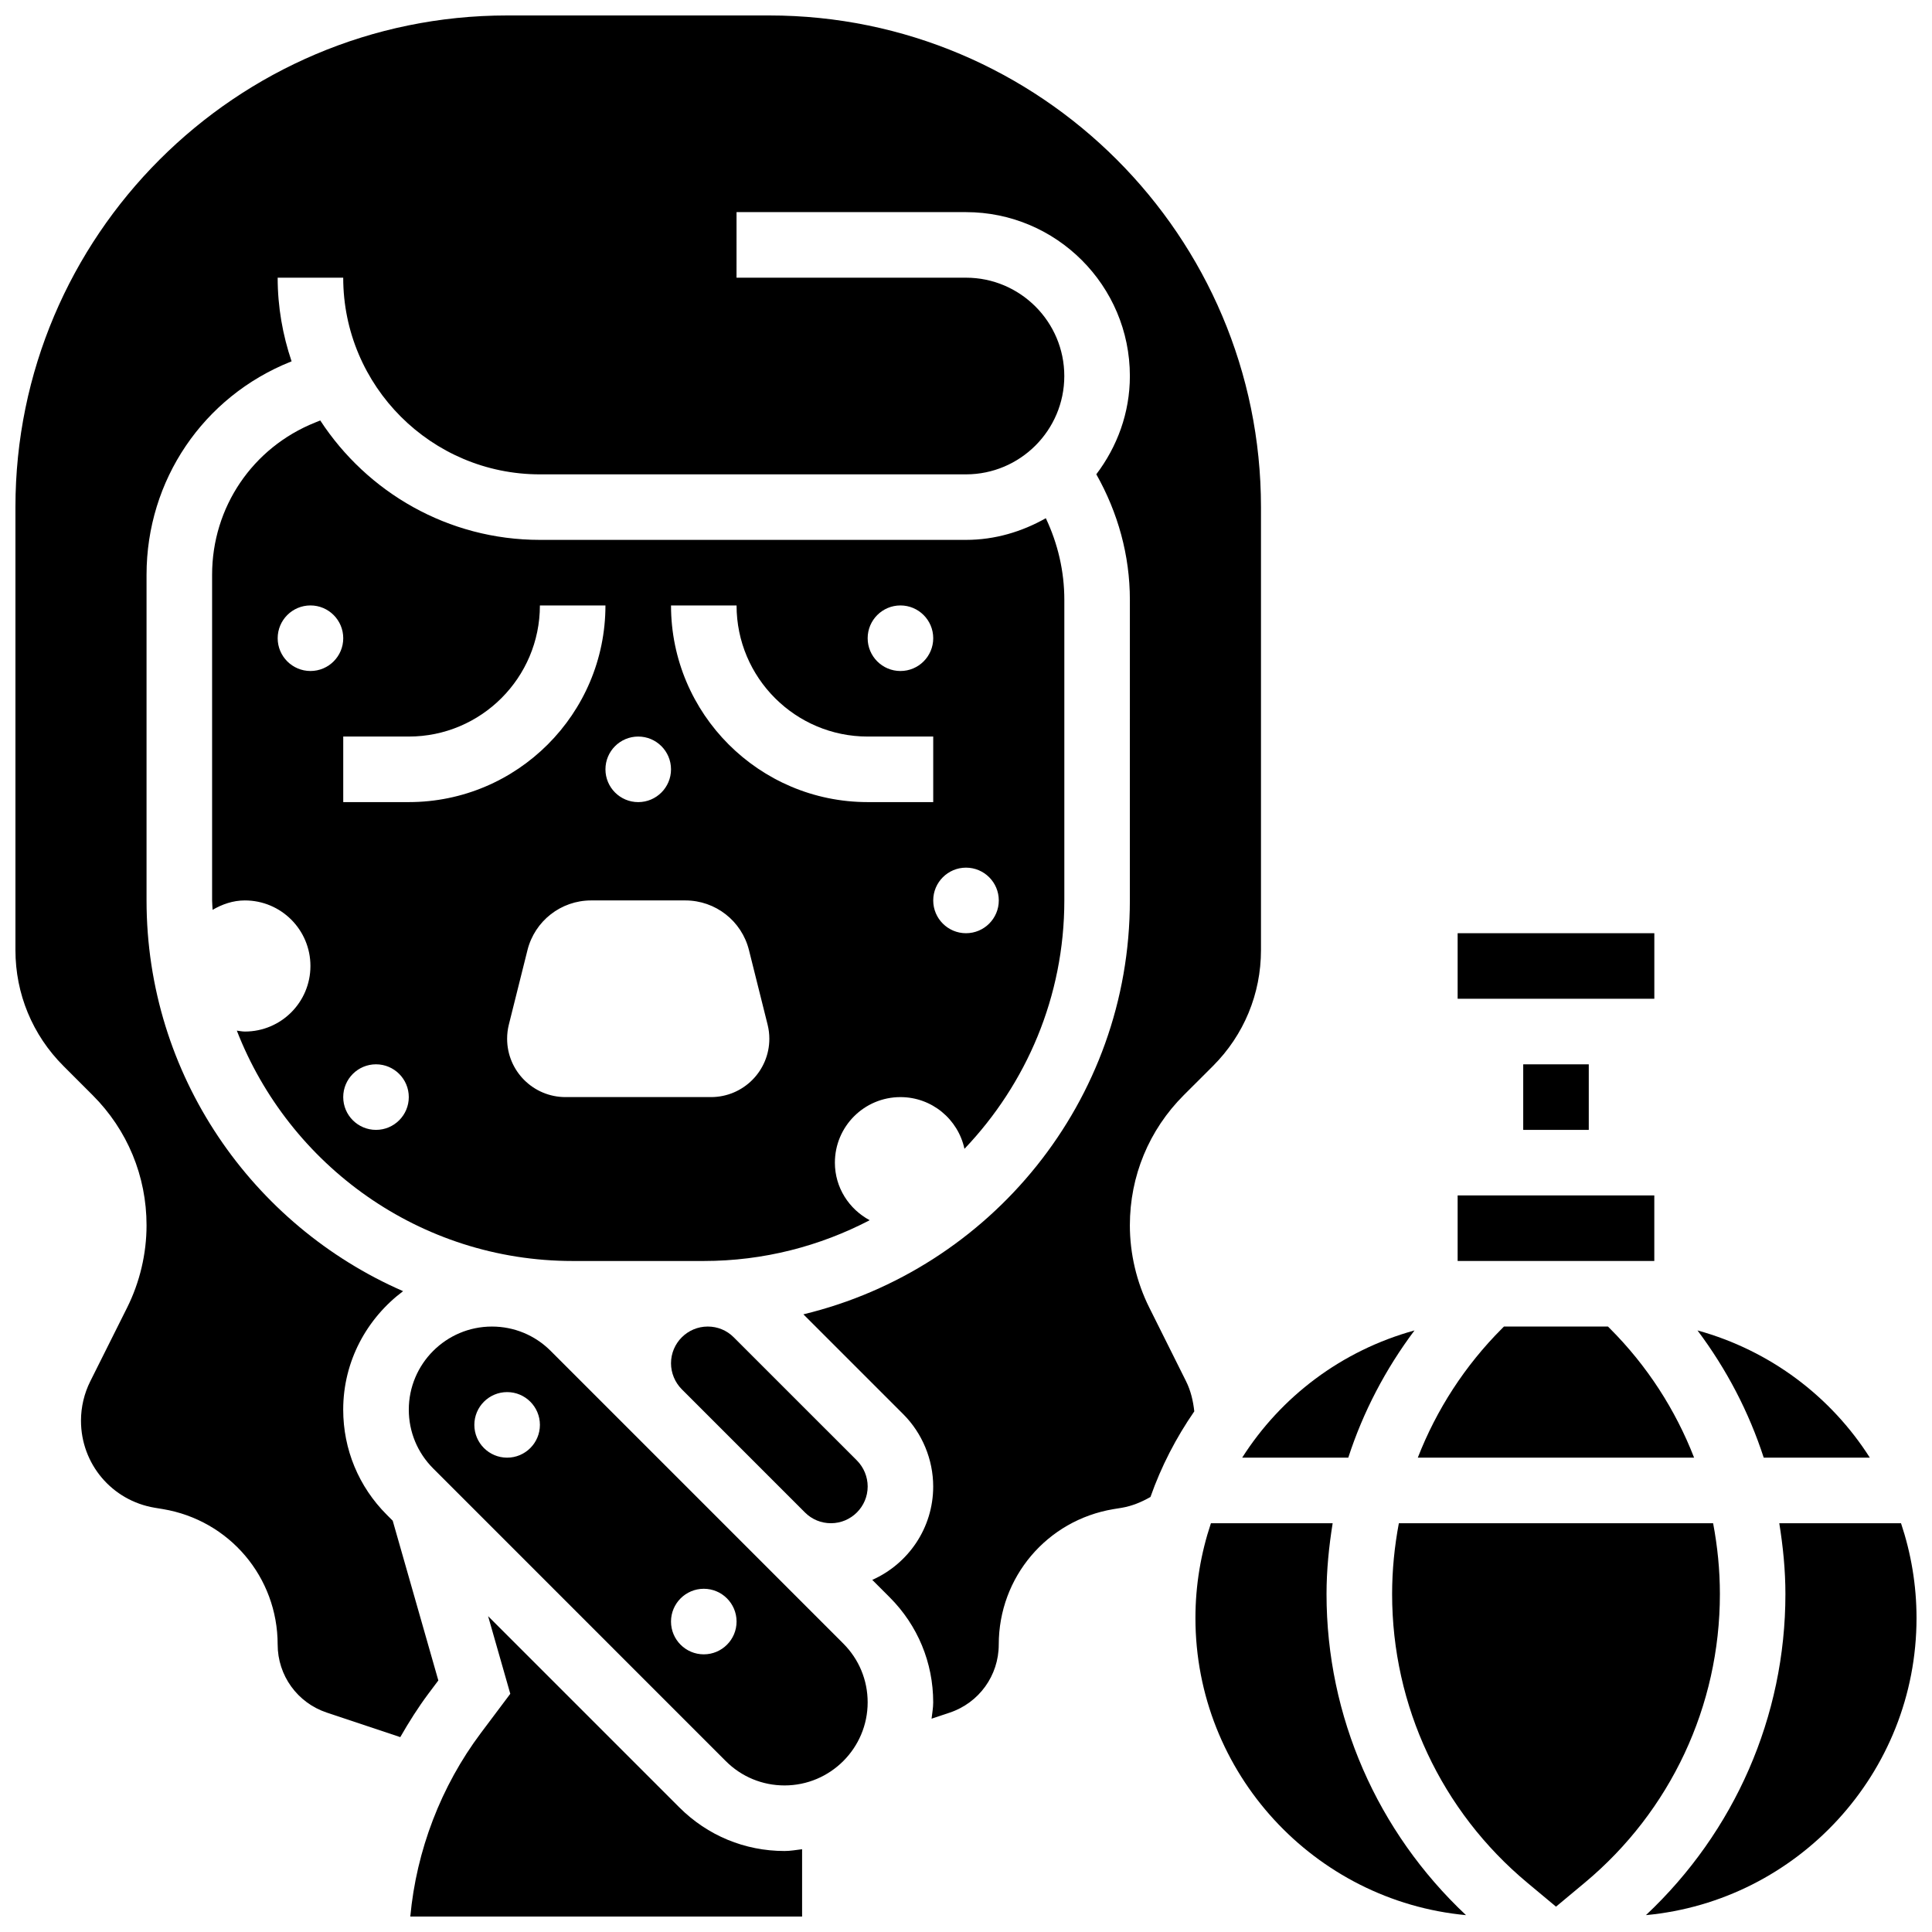
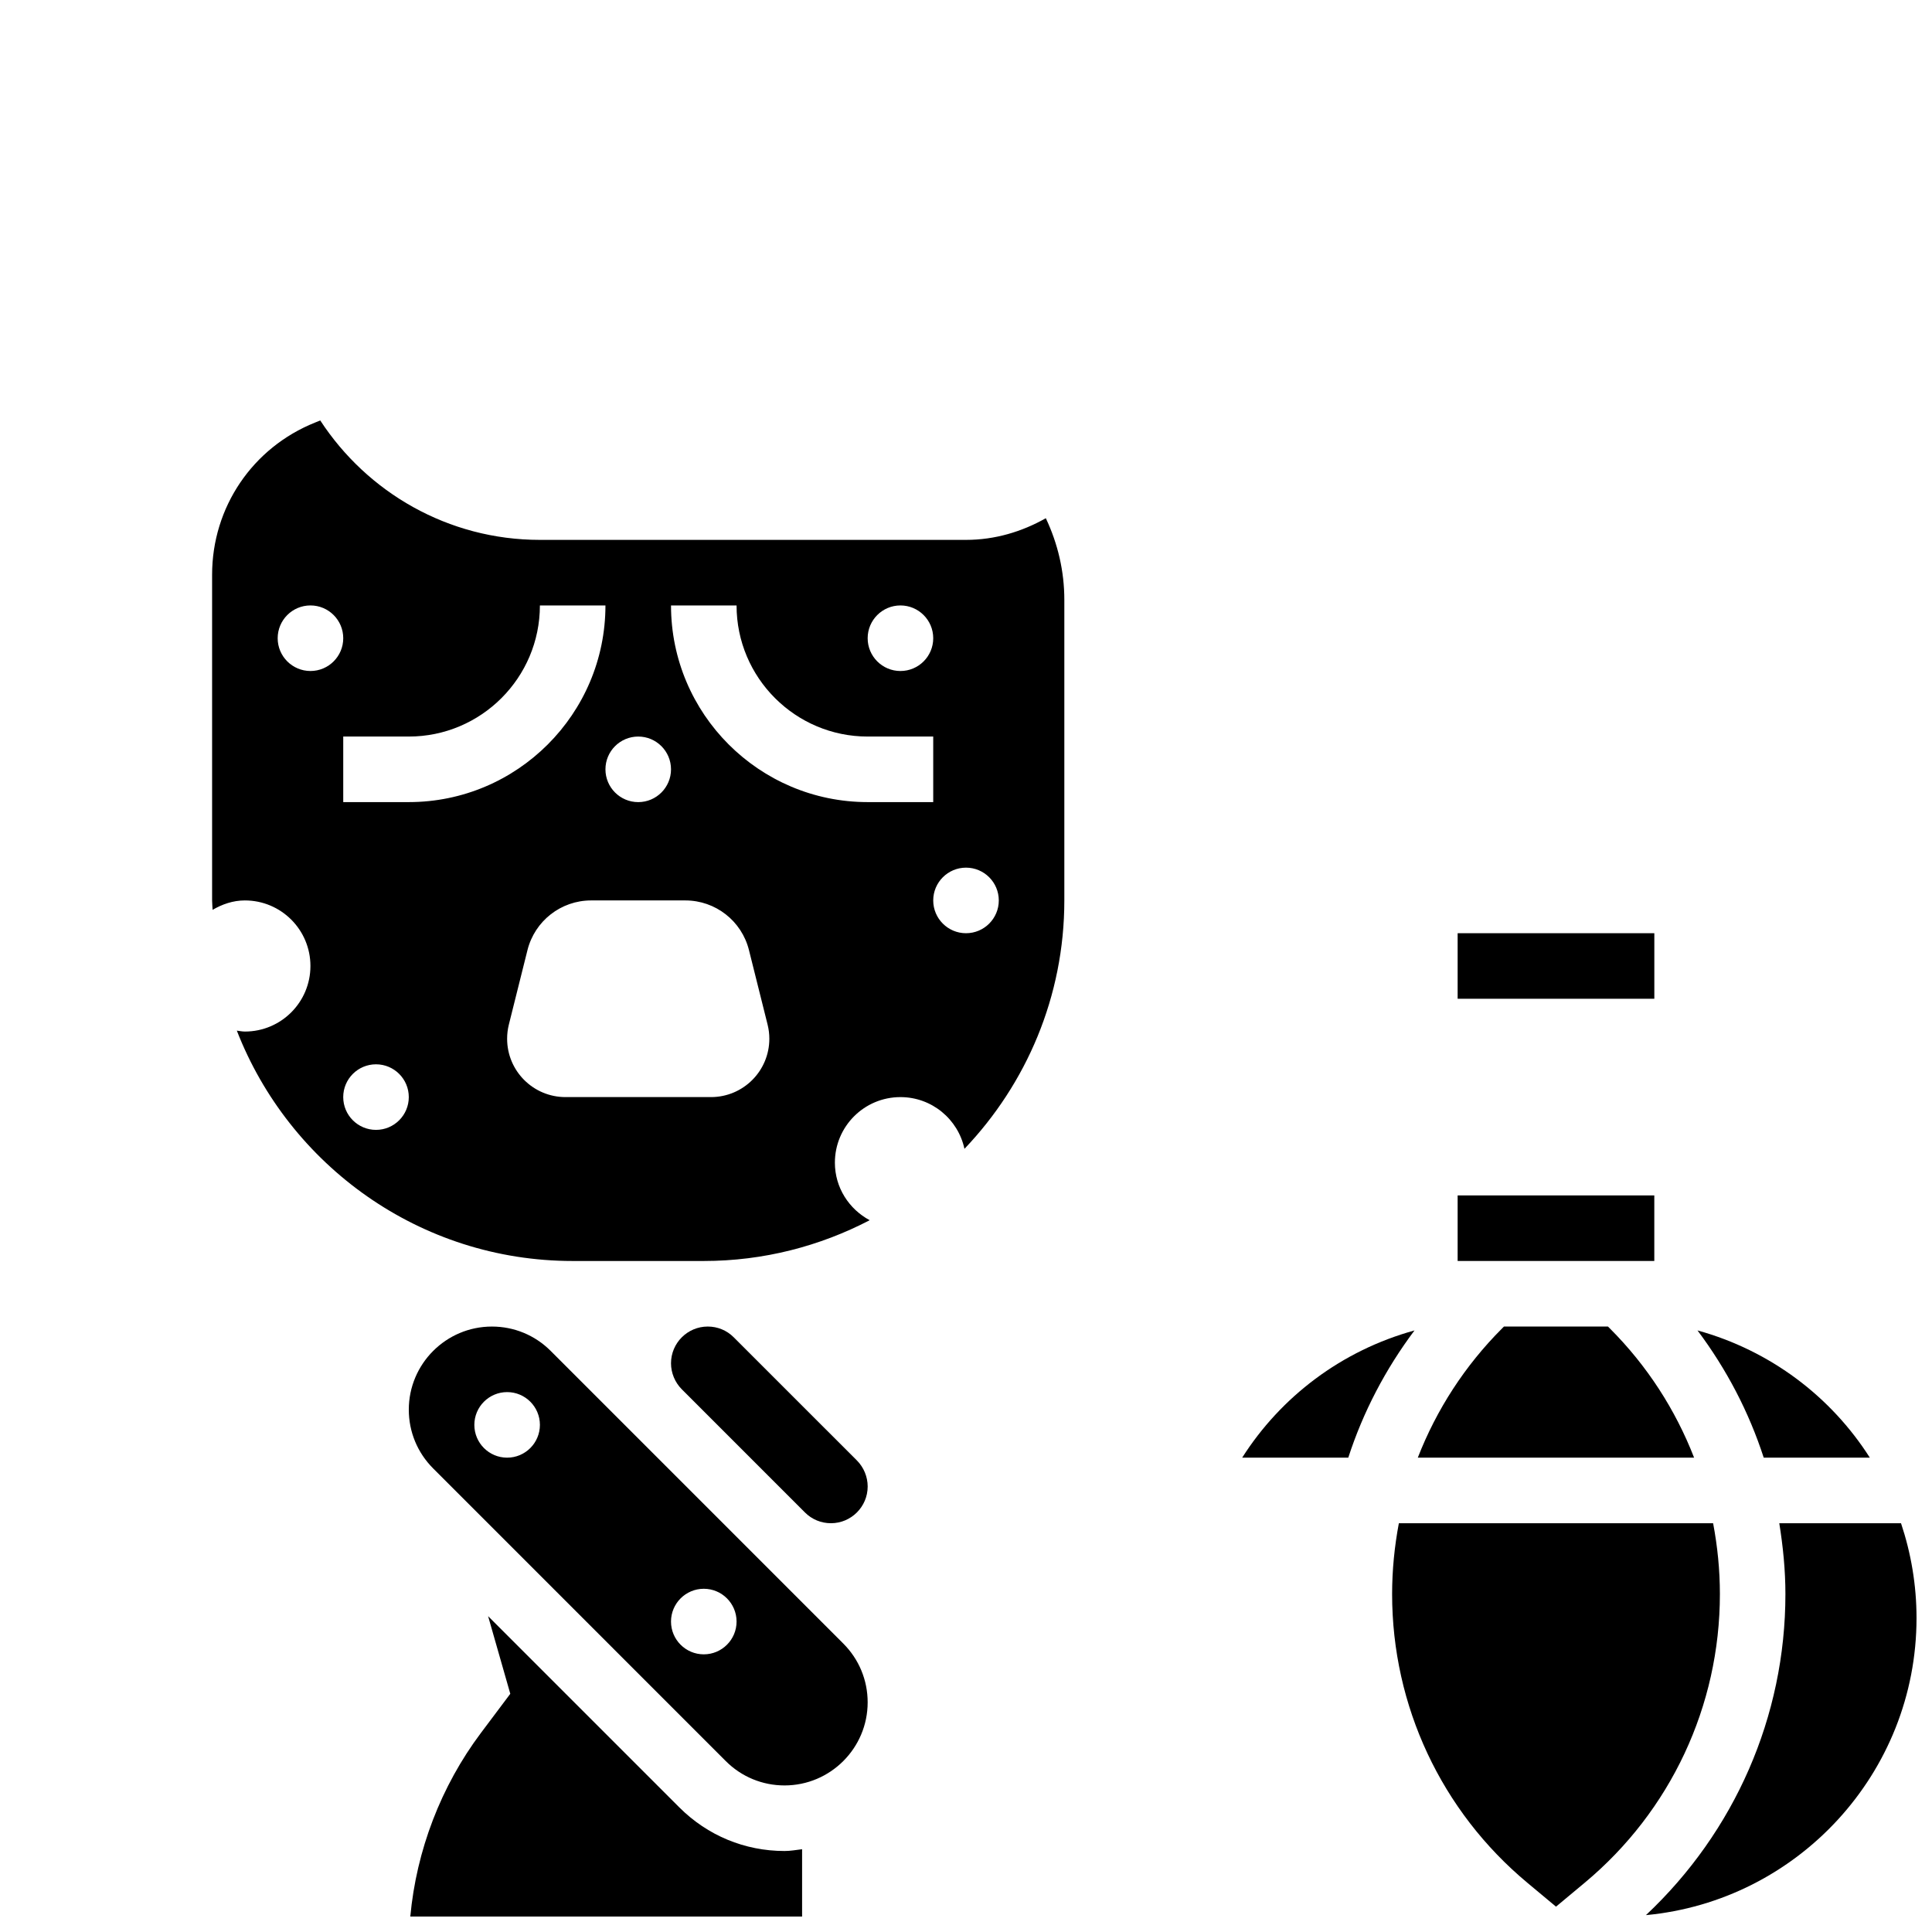
<svg xmlns="http://www.w3.org/2000/svg" width="800px" height="800px" version="1.1" viewBox="144 144 512 512">
  <defs>
    <clipPath id="d">
      <path d="m252 572h105v79.902h-105z" />
    </clipPath>
    <clipPath id="c">
-       <path d="m460 547h73v104.9h-73z" />
-     </clipPath>
+       </clipPath>
    <clipPath id="b">
-       <path d="m148.09 148.09h330.91v456.91h-330.91z" />
-     </clipPath>
+       </clipPath>
    <clipPath id="a">
      <path d="m580 547h71.902v104.9h-71.902z" />
    </clipPath>
  </defs>
  <path d="m570.62 496.04-0.496-0.496h-27.555l-0.496 0.496c-9.91 9.91-17.398 21.578-22.34 34.25h73.219c-4.934-12.68-12.422-24.34-22.332-34.25z" />
  <path d="m312.39 524.46-0.008-0.008-22.453-22.453c-4.152-4.156-9.688-6.449-15.566-6.449-12.145 0-22.027 9.887-22.027 22.023 0 5.879 2.293 11.406 6.453 15.574l77.562 77.57c4.148 4.148 9.684 6.441 15.562 6.441 12.145 0 22.027-9.883 22.027-22.02 0-5.879-2.293-11.406-6.453-15.574zm-33.996 5.836c-4.793 0-8.688-3.891-8.688-8.688 0-4.793 3.891-8.688 8.688-8.688 4.793 0 8.688 3.891 8.688 8.688-0.004 4.797-3.894 8.688-8.688 8.688zm52.117 52.121c-4.793 0-8.688-3.891-8.688-8.688 0-4.793 3.891-8.688 8.688-8.688 4.793 0 8.688 3.891 8.688 8.688 0 4.793-3.894 8.688-8.688 8.688z" />
  <g clip-path="url(#d)">
    <path d="m324.05 623-50.695-50.695 5.879 20.57-7.797 10.387c-10.578 14.105-17.078 31.113-18.703 48.645h103.83v-17.844c-1.547 0.184-3.059 0.473-4.656 0.473-10.527 0-20.414-4.102-27.855-11.535z" />
  </g>
  <path d="m501.31 530.29c3.918-12.09 9.84-23.426 17.547-33.711-19.387 5.352-35.406 17.59-45.664 33.711z" />
  <path d="m530.29 460.8h52.117v17.371h-52.117z" />
  <path d="m530.29 391.31h52.125v17.371h-52.125z" />
-   <path d="m547.67 426.06h17.371v17.371h-17.371z" />
  <path d="m639.52 530.29c-10.258-16.113-26.277-28.352-45.664-33.711 7.703 10.277 13.629 21.621 17.547 33.711z" />
  <g clip-path="url(#c)">
    <path d="m497.17 547.67h-32.262c-2.648 7.93-4.106 16.383-4.106 25.121 0 41.121 31.551 74.988 71.707 78.742-23.492-22.074-36.965-52.625-36.965-85.086 0-6.356 0.637-12.621 1.625-18.777z" />
  </g>
  <path d="m208.9 417.37c-0.738 0-1.426-0.156-2.137-0.242 13.871 35.664 48.488 61.047 89 61.047h34.746c15.859 0 30.793-3.945 43.969-10.805-5.461-2.93-9.223-8.625-9.223-15.254 0-9.598 7.773-17.371 17.371-17.371 8.332 0 15.281 5.871 16.965 13.707 16.355-17.156 26.469-40.316 26.469-65.828v-79.672c0-7.559-1.719-14.887-4.906-21.621-6.293 3.555-13.441 5.742-21.152 5.742h-112.93c-24.355 0-45.785-12.621-58.199-31.645l-1.363 0.547c-16.582 6.637-27.301 22.465-27.301 40.332v86.316c0 0.844 0.105 1.66 0.129 2.492 2.547-1.477 5.398-2.492 8.559-2.492 9.598 0 17.371 7.773 17.371 17.371 0 9.602-7.773 17.375-17.371 17.375zm34.746 26.059c-4.793 0-8.688-3.891-8.688-8.688 0-4.793 3.891-8.688 8.688-8.688 4.793 0 8.688 3.891 8.688 8.688 0 4.797-3.894 8.688-8.688 8.688zm88.766-8.688h-38.551c-8.547 0-15.469-6.922-15.469-15.469 0-1.27 0.156-2.527 0.461-3.754l4.934-19.734c1.938-7.731 8.887-13.16 16.852-13.16h24.992c7.973 0 14.922 5.43 16.852 13.16l4.934 19.734c0.309 1.234 0.465 2.496 0.465 3.754 0 8.547-6.922 15.469-15.469 15.469zm67.59-60.805c4.793 0 8.688 3.891 8.688 8.688 0 4.793-3.891 8.688-8.688 8.688-4.793 0-8.688-3.891-8.688-8.688 0-4.793 3.891-8.688 8.688-8.688zm-17.375-69.488c4.793 0 8.688 3.891 8.688 8.688 0 4.793-3.891 8.688-8.688 8.688-4.793 0-8.688-3.891-8.688-8.688s3.894-8.688 8.688-8.688zm-43.43 0c0 19.164 15.582 34.746 34.746 34.746h17.371v17.371h-17.371c-28.742 0-52.117-23.375-52.117-52.117zm-26.059 34.746c4.793 0 8.688 3.891 8.688 8.688 0 4.793-3.891 8.688-8.688 8.688-4.793 0-8.688-3.891-8.688-8.688 0-4.797 3.891-8.688 8.688-8.688zm-60.805 0c19.164 0 34.746-15.582 34.746-34.746h17.371c0 28.742-23.375 52.117-52.117 52.117h-17.371v-17.371zm-34.746-26.059c0-4.793 3.891-8.688 8.688-8.688 4.793 0 8.688 3.891 8.688 8.688 0 4.793-3.891 8.688-8.688 8.688-4.797-0.004-8.688-3.894-8.688-8.688z" />
  <path d="m338.45 498.4c-1.84-1.844-4.281-2.852-6.887-2.852-5.367 0-9.738 4.371-9.738 9.738 0 2.562 1.043 5.062 2.848 6.879l32.645 32.652c1.844 1.844 4.285 2.852 6.891 2.852 5.367 0 9.734-4.371 9.734-9.738 0-2.562-1.043-5.074-2.848-6.887z" />
  <g clip-path="url(#b)">
    <path d="m448.57 490.52c-3.363-6.731-5.144-14.273-5.144-21.805 0-13.031 5.074-25.277 14.281-34.484l7.75-7.738c8.199-8.207 12.715-19.109 12.715-30.707v-117.39c0-71.844-58.449-130.3-130.3-130.3h-69.492c-71.844 0-130.29 58.449-130.29 130.3v117.39c0 11.598 4.516 22.508 12.727 30.715l7.738 7.738c9.207 9.199 14.281 21.449 14.281 34.477 0 7.531-1.781 15.062-5.141 21.805l-9.762 19.52c-1.621 3.231-2.473 6.844-2.473 10.457 0 11.477 8.219 21.176 19.543 23.07l2.152 0.355c17.637 2.945 30.426 18.043 30.426 35.895 0 8.199 5.231 15.445 13.004 18.031l19.492 6.508c2.277-3.969 4.715-7.852 7.461-11.52l2.625-3.5-12.09-42.336-1.57-1.57c-7.449-7.441-11.551-17.344-11.551-27.859 0-12.875 6.289-24.207 15.871-31.402-39.957-17.418-67.988-57.254-67.988-103.54v-86.324c0-25.008 15-47.176 38.219-56.461l0.219-0.086c-2.356-6.969-3.691-14.414-3.691-22.168h17.371c0 28.742 23.375 52.117 52.117 52.117h112.92c14.367 0 26.059-11.691 26.059-26.059 0-14.367-11.691-26.059-26.059-26.059h-60.805l0.004-17.375h60.805c23.949 0 43.434 19.484 43.434 43.434 0 9.809-3.387 18.762-8.895 26.043 5.734 10.156 8.895 21.48 8.895 33.27l-0.004 79.668c0 53.16-36.969 97.738-86.516 109.68l26.457 26.457c5.047 5.047 7.941 12.031 7.941 19.172 0 11.039-6.652 20.527-16.148 24.746l4.606 4.606c7.441 7.434 11.543 17.336 11.543 27.855 0 1.484-0.277 2.883-0.434 4.324l4.805-1.605c7.773-2.598 13-9.832 13-18.039 0-17.859 12.785-32.949 30.402-35.891l2.188-0.355c2.727-0.461 5.238-1.512 7.617-2.867 2.848-8.105 6.793-15.703 11.613-22.688-0.297-2.762-0.938-5.488-2.18-7.973z" />
  </g>
  <path d="m597.99 547.67h-83.277c-1.156 6.133-1.789 12.402-1.789 18.777 0 29.637 13.055 57.52 35.832 76.5l7.598 6.336 7.602-6.332c22.777-18.98 35.832-46.863 35.832-76.504 0-6.375-0.633-12.645-1.797-18.777z" />
  <g clip-path="url(#a)">
    <path d="m647.79 547.67h-32.262c0.992 6.156 1.625 12.422 1.625 18.777 0 32.461-13.473 63.012-36.961 85.082 40.16-3.75 71.707-37.617 71.707-78.738 0-8.738-1.457-17.191-4.109-25.121z" />
  </g>
</svg>